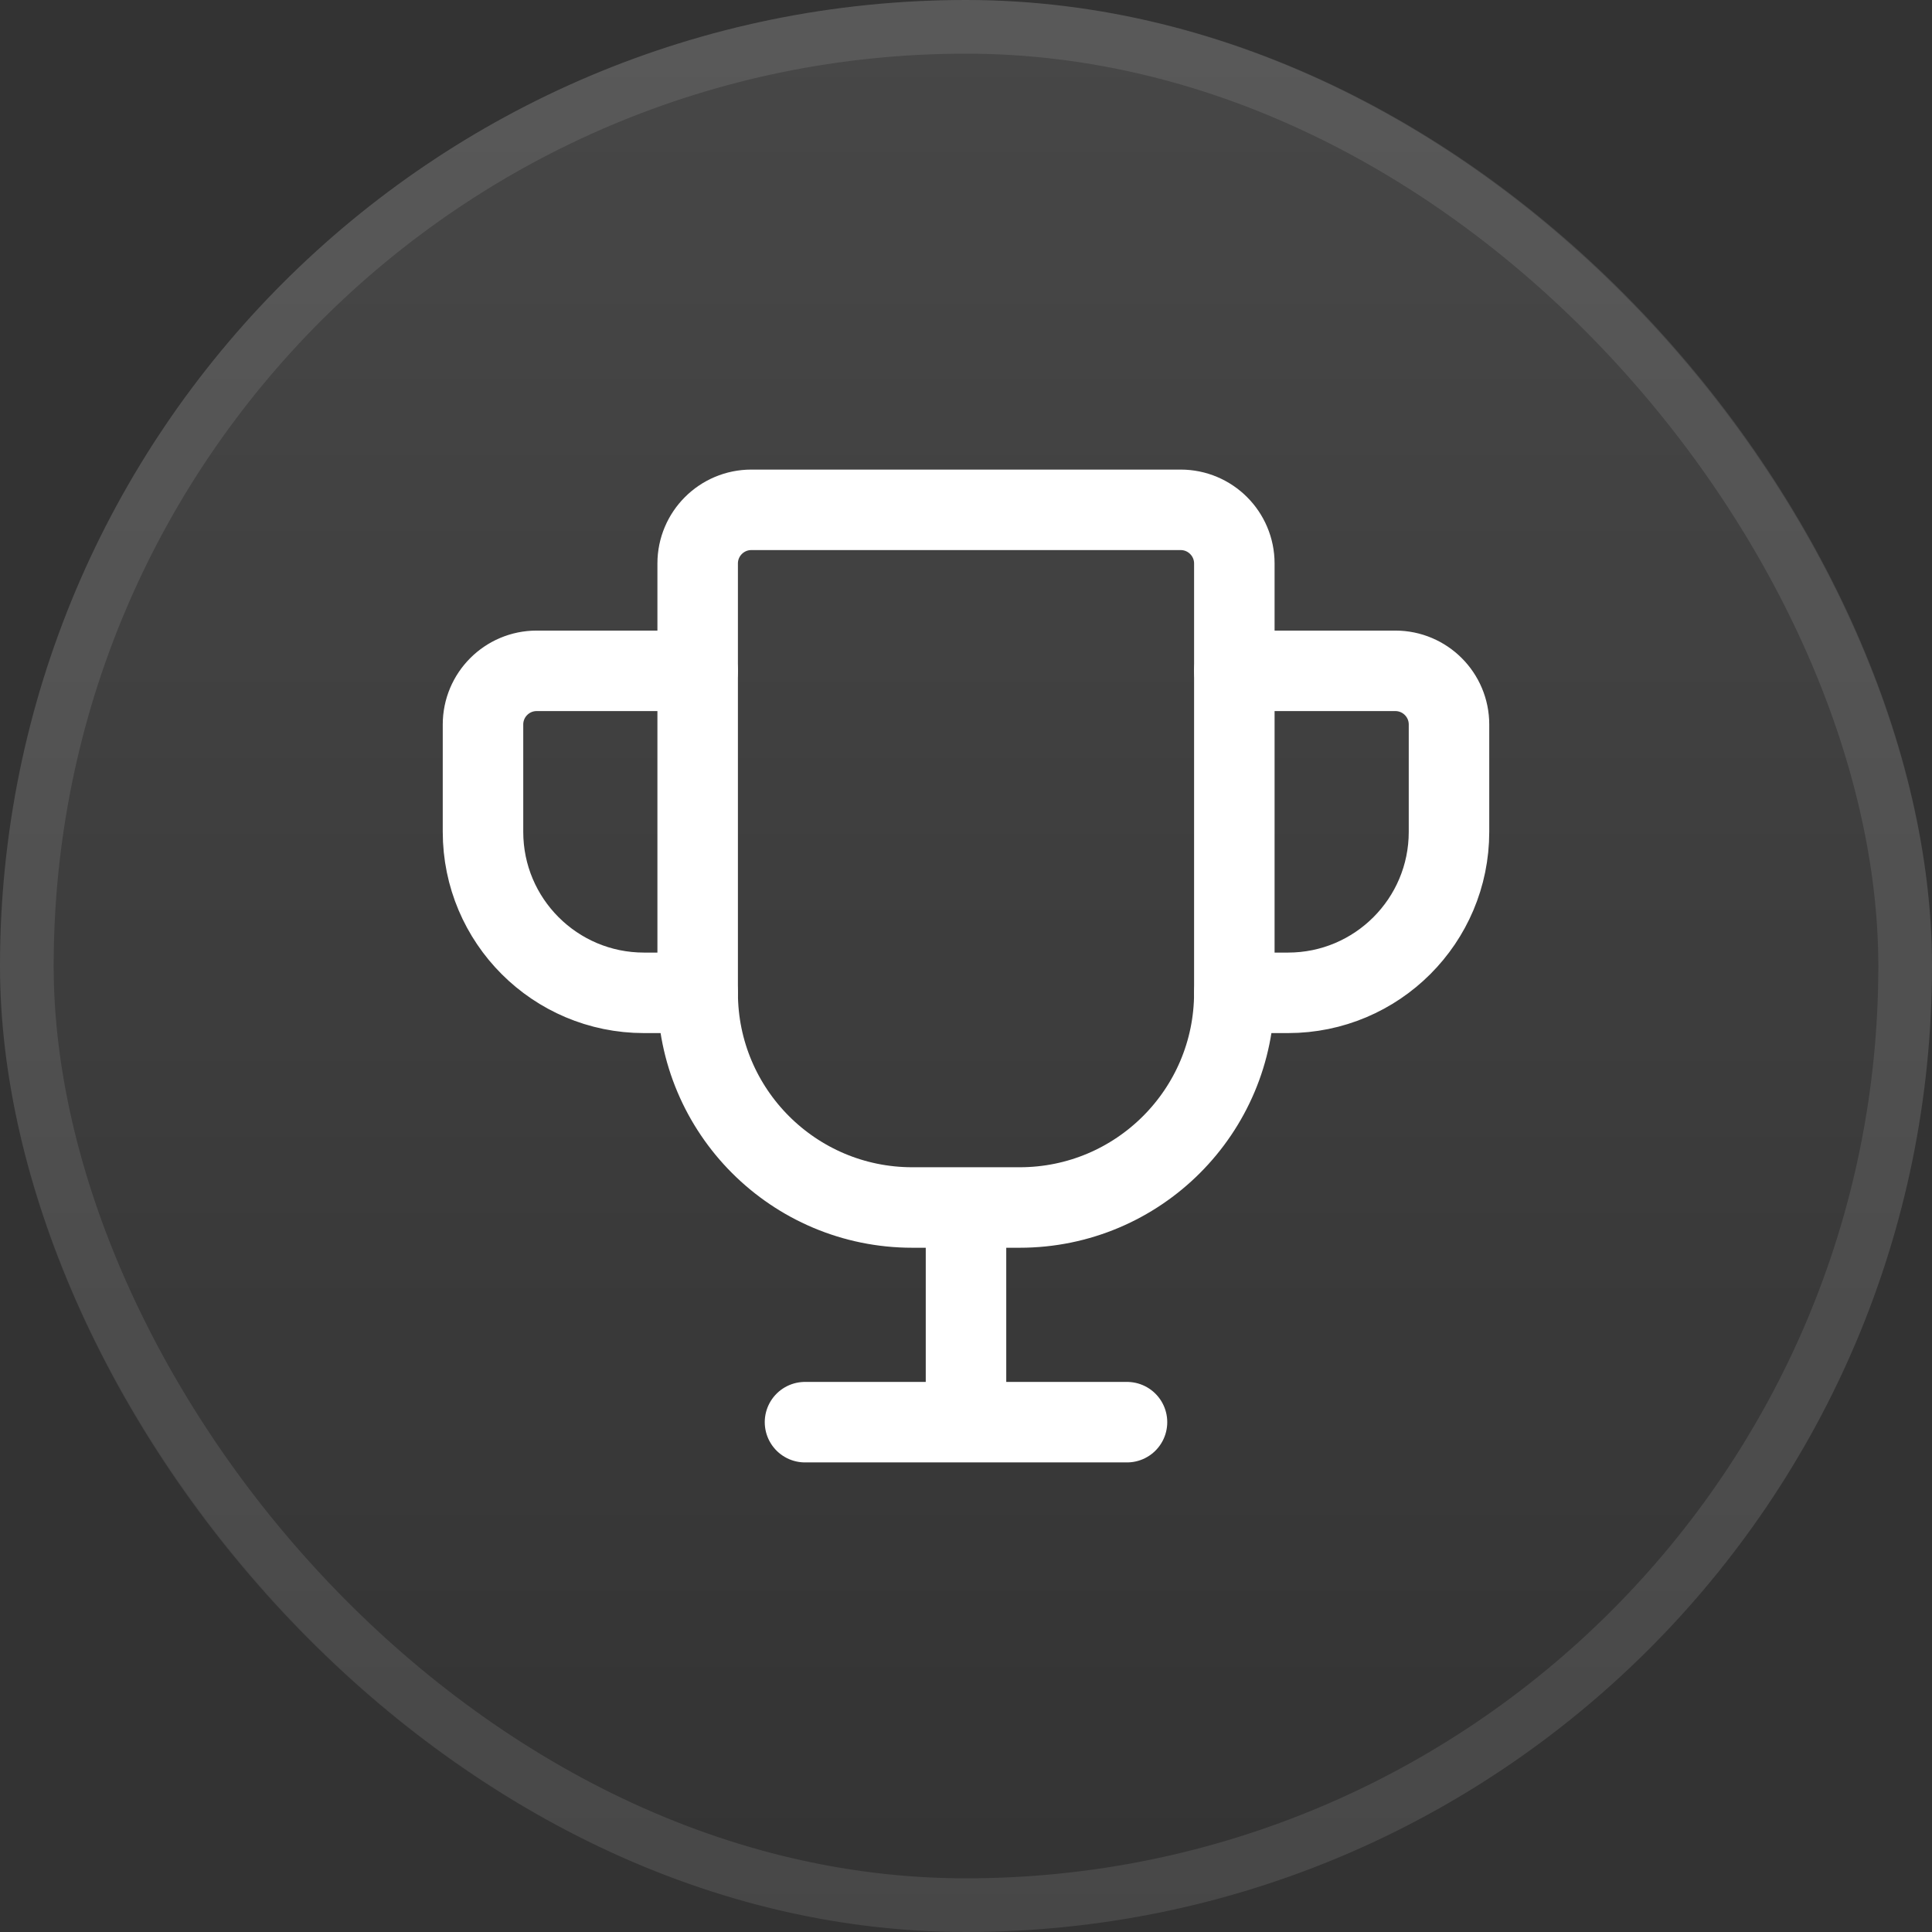
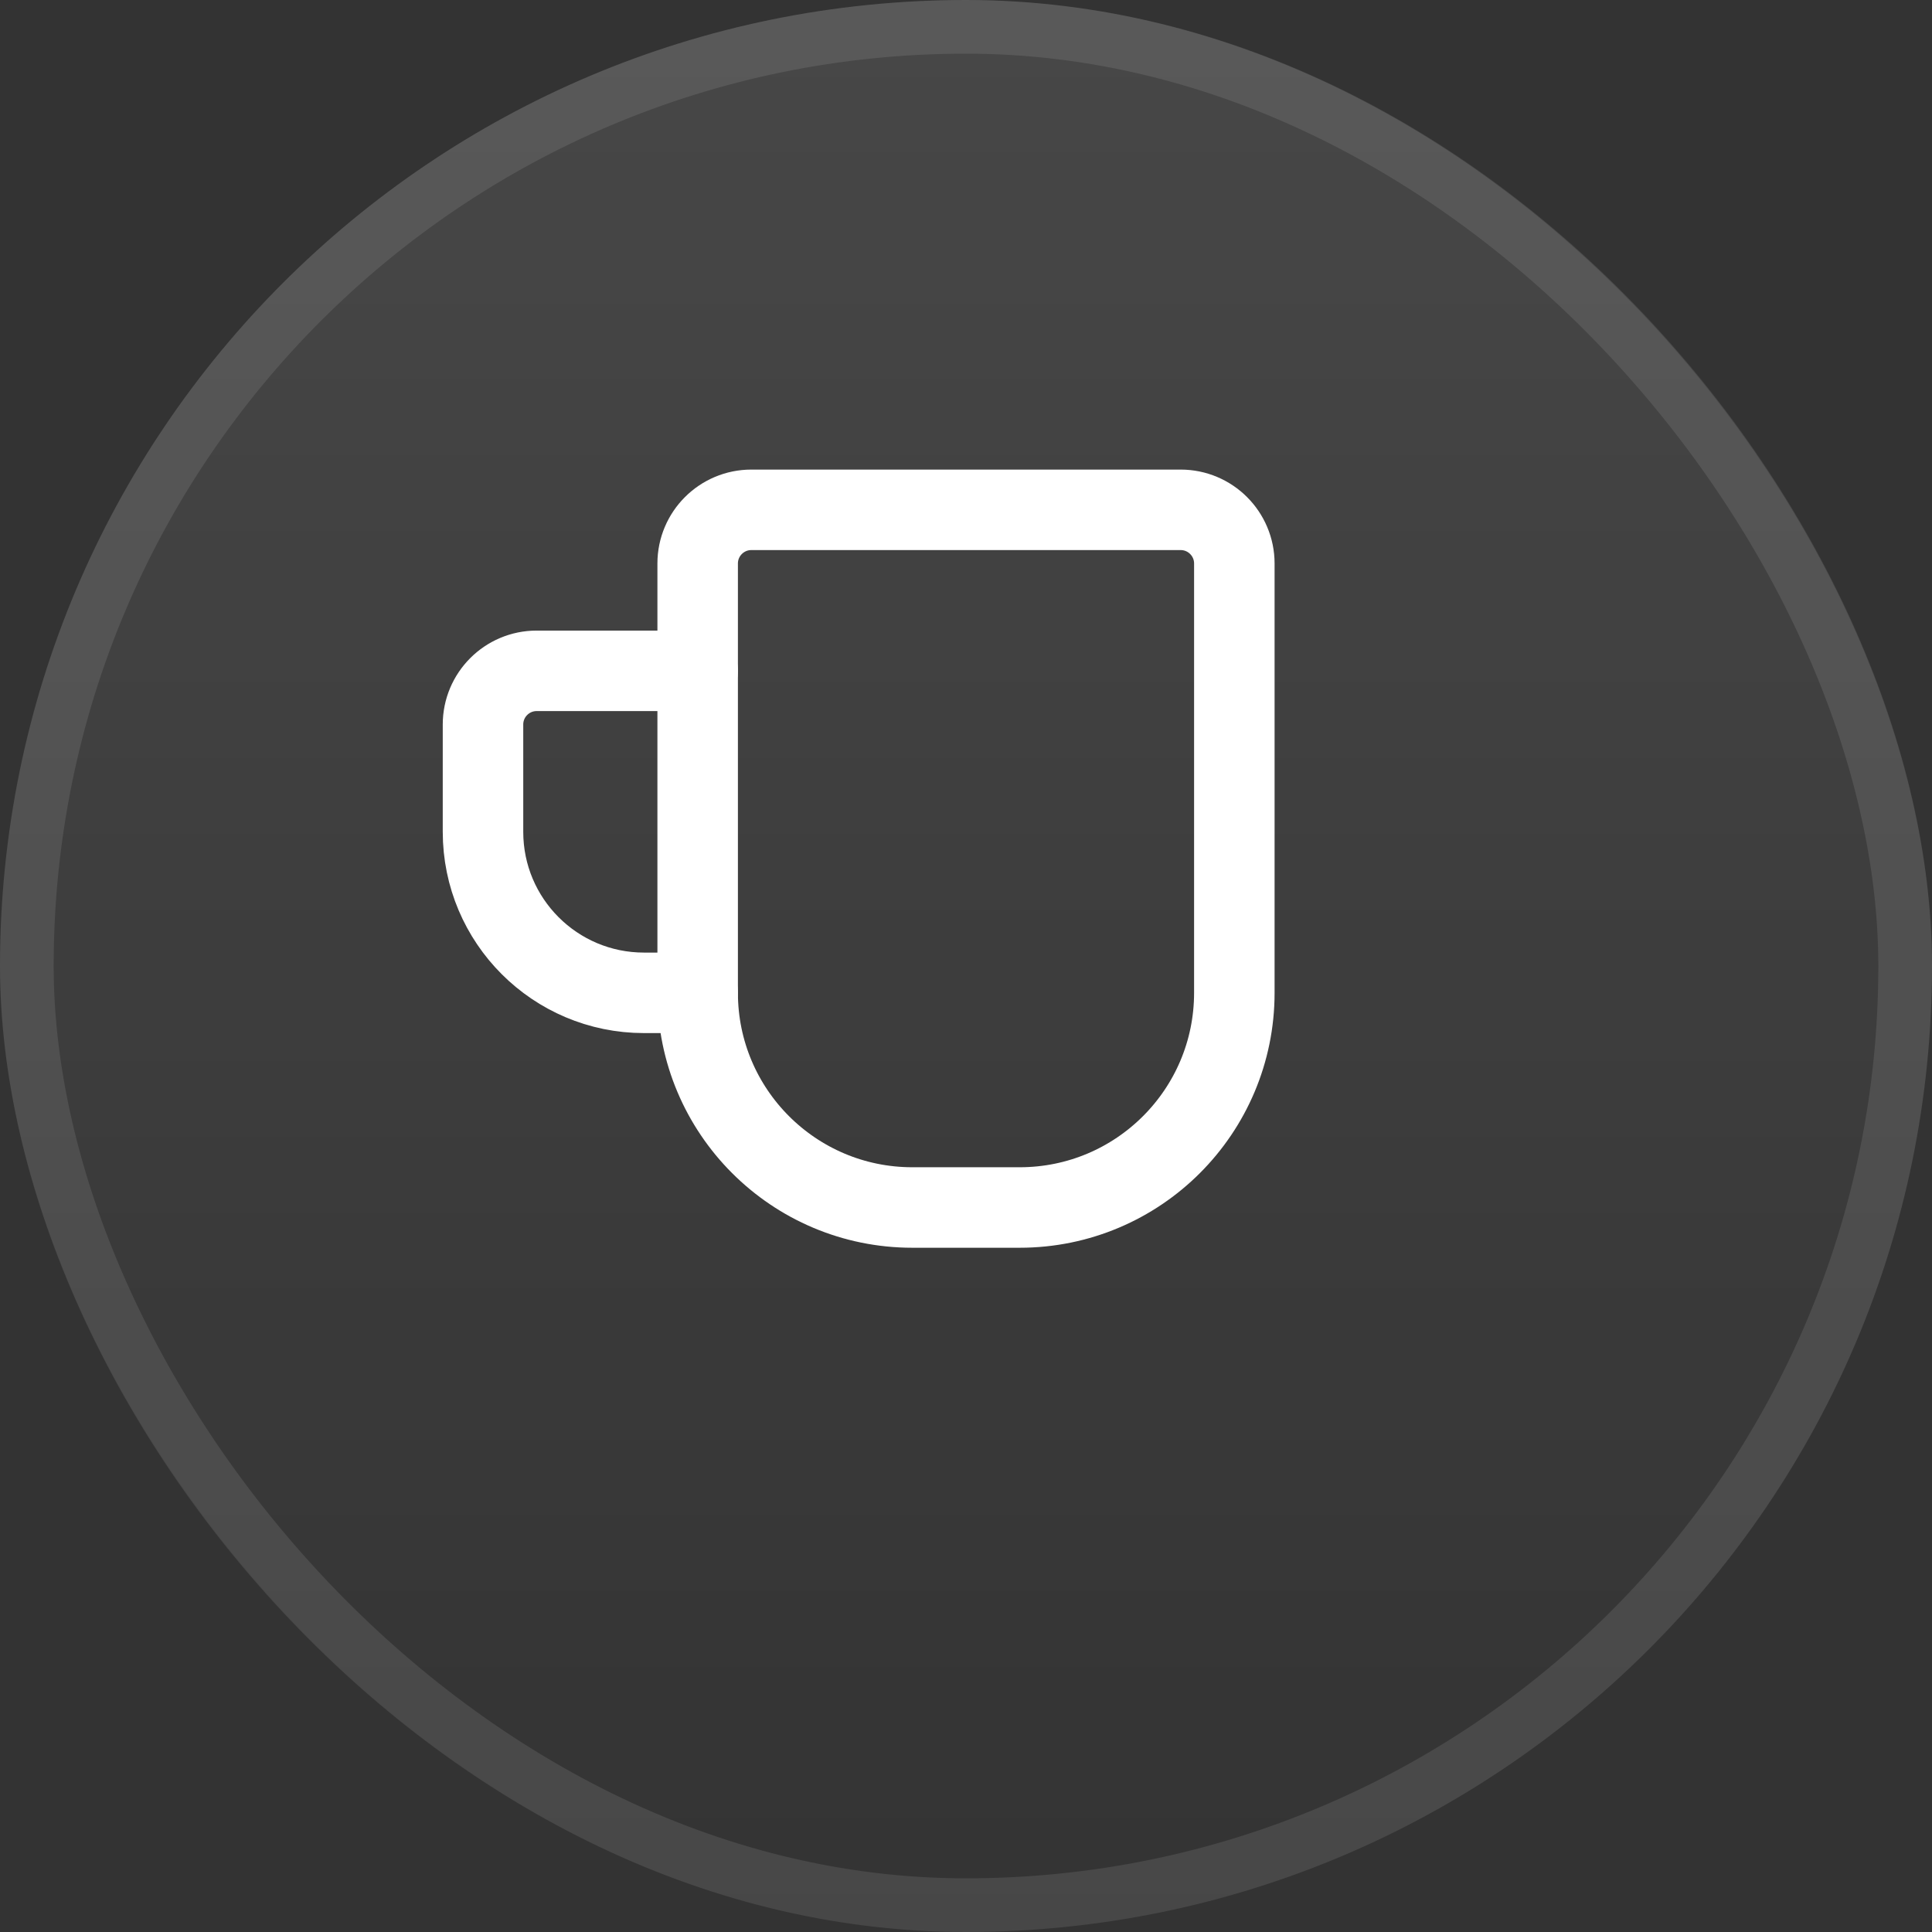
<svg xmlns="http://www.w3.org/2000/svg" width="36" height="36" viewBox="0 0 36 36" fill="none">
  <rect x="0" y="0" width="36" height="36" fill="#333333" stroke="none" />
  <rect width="36" height="36" rx="18" fill="url(#paint0_linear_1570_11424)" />
  <rect x="0.5" y="0.5" width="35" height="35" rx="17.5" stroke="white" stroke-opacity="0.1" />
  <path fill-rule="evenodd" clip-rule="evenodd" d="M19 22.5H17C14.791 22.5 13 20.709 13 18.5V10.5C13 9.948 13.448 9.5 14 9.5H22C22.552 9.5 23 9.948 23 10.5V18.5C23 20.709 21.209 22.5 19 22.5Z" stroke="white" stroke-width="1.5" />
-   <path d="M18 22.5V26.5" stroke="white" stroke-width="1.5" />
-   <path d="M15 26.5H21" stroke="white" stroke-width="1.5" stroke-linecap="round" stroke-linejoin="round" />
-   <path d="M23 12.5H26C26.552 12.5 27 12.948 27 13.5V15.5C27 17.157 25.657 18.5 24 18.5H23" stroke="white" stroke-width="1.5" stroke-linecap="round" stroke-linejoin="round" />
  <path d="M13 12.5H10C9.448 12.5 9 12.948 9 13.5V15.5C9 17.157 10.343 18.5 12 18.5H13" stroke="white" stroke-width="1.5" stroke-linecap="round" stroke-linejoin="round" />
  <defs>
    <linearGradient id="paint0_linear_1570_11424" x1="18" y1="0" x2="18" y2="36" gradientUnits="userSpaceOnUse">
      <stop stop-color="white" stop-opacity="0.1" />
      <stop offset="1" stop-color="white" stop-opacity="0" />
    </linearGradient>
  </defs>
</svg>